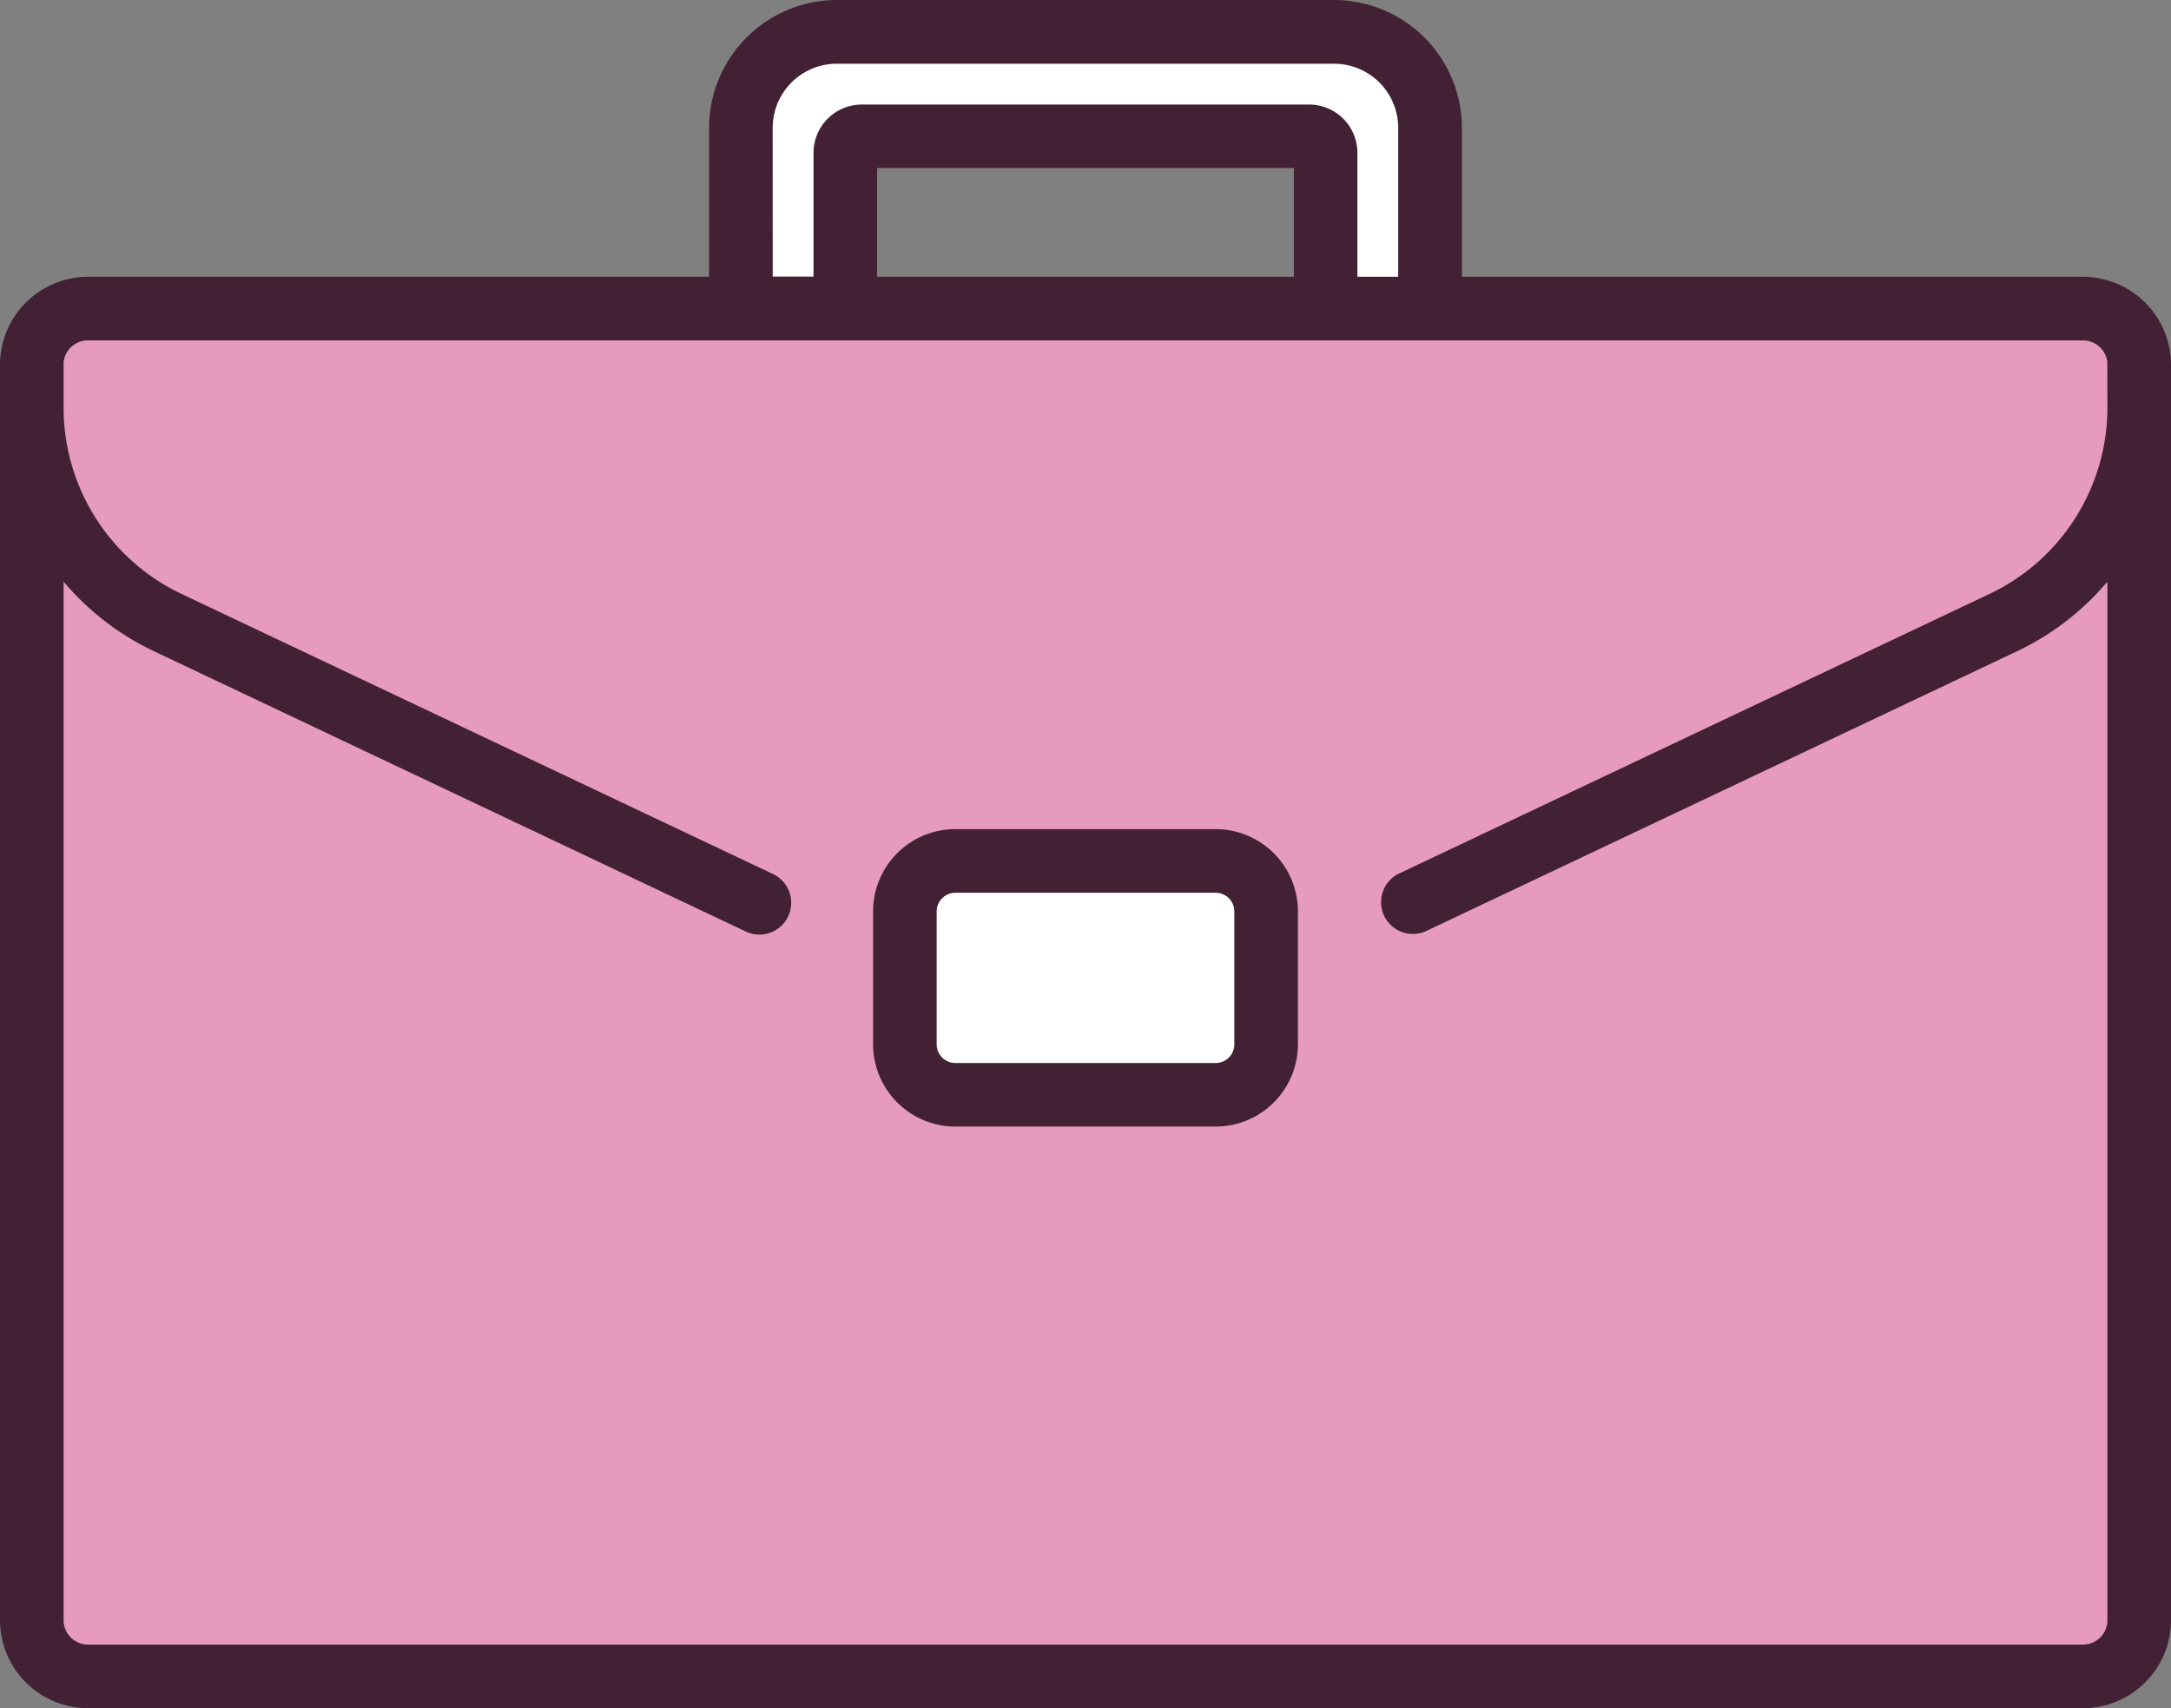
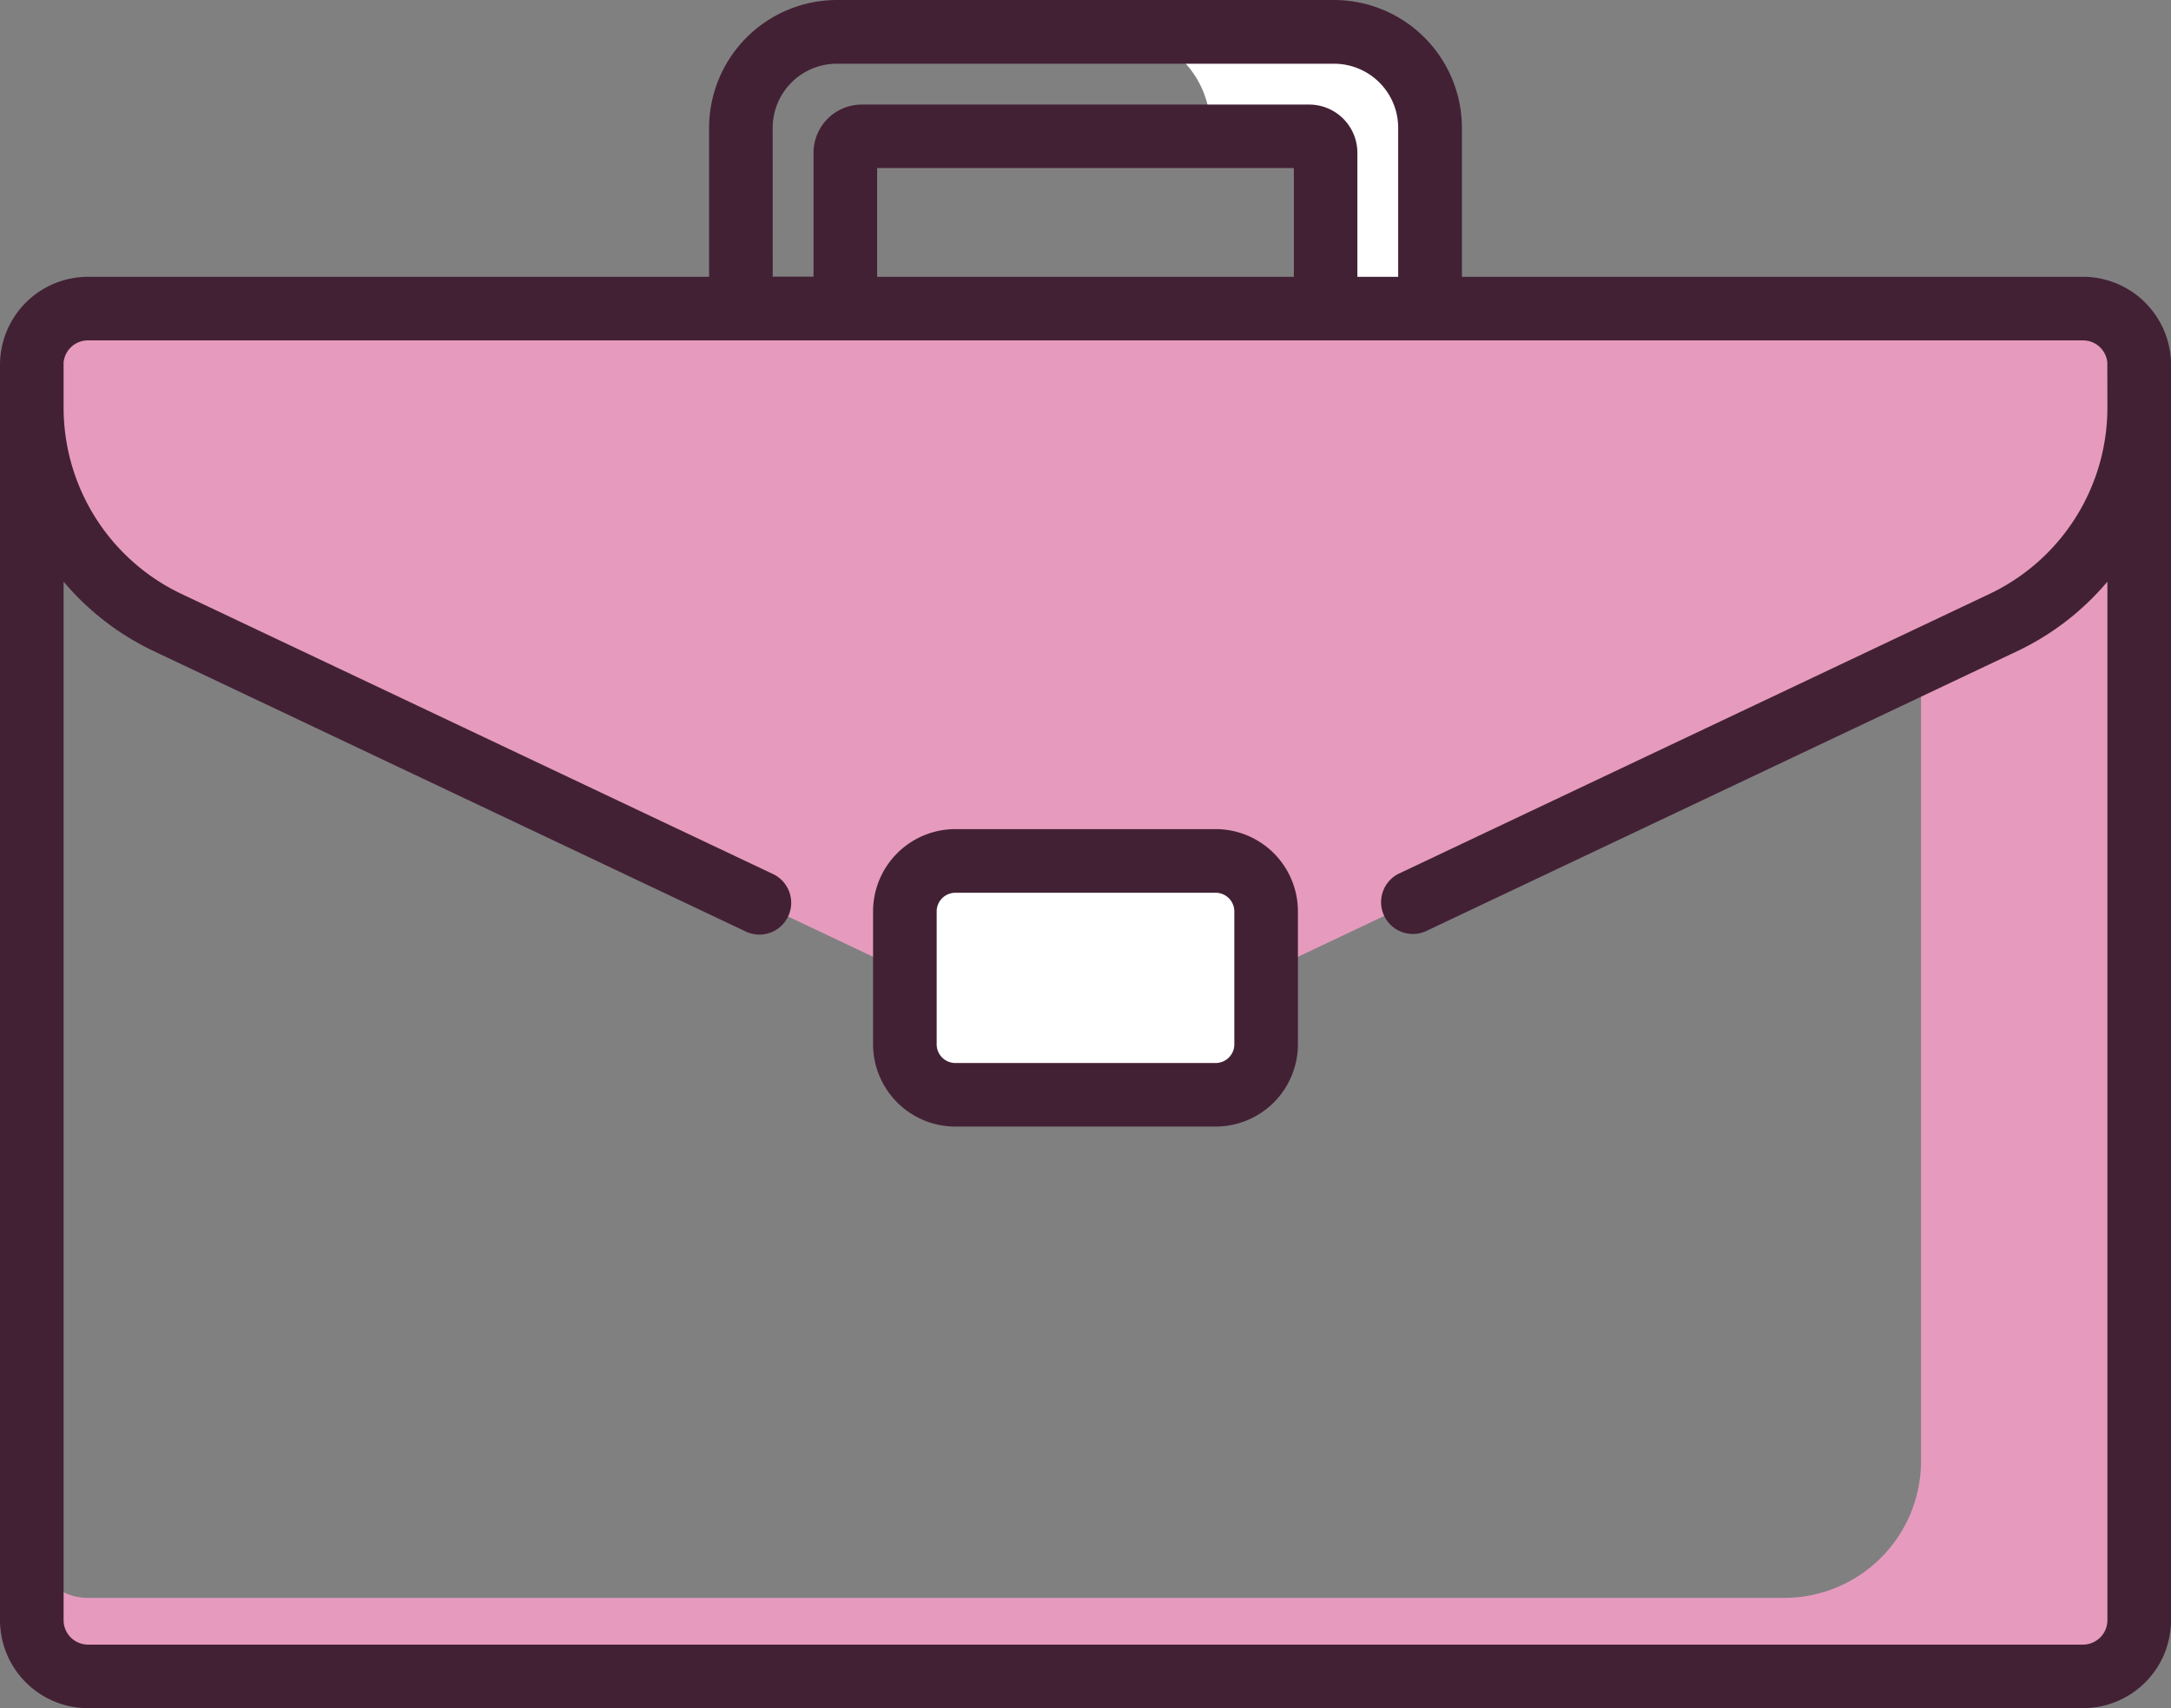
<svg xmlns="http://www.w3.org/2000/svg" id="we-serve" width="50.757" height="39.939" viewBox="0 0 50.757 39.939">
  <rect x="0" y="0" width="50.757" height="39.939" fill="#808080" stroke="none" />
-   <path id="Path_687" data-name="Path 687" d="M188.595,7.5H176.973a2.246,2.246,0,0,0-2.246,2.246v6.093h2.441V10.325a.383.383,0,0,1,.383-.383h10.465a.383.383,0,0,1,.383.383v5.514h2.441V9.746A2.246,2.246,0,0,0,188.595,7.5Zm0,0" transform="translate(-157.405 -6.756)" fill="#fff" />
  <path id="Path_688" data-name="Path 688" d="M267.93,7.5h-5.137a2.246,2.246,0,0,1,2.246,2.246v.2h2.313a.383.383,0,0,1,.383.383v5.514h2.441V9.746A2.246,2.246,0,0,0,267.93,7.5Zm0,0" transform="translate(-236.741 -6.756)" fill="#fff" />
-   <path id="Path_689" data-name="Path 689" d="M55.456,104.762H8.814A1.314,1.314,0,0,1,7.5,103.448V74.1a1.314,1.314,0,0,1,1.314-1.314H55.456A1.314,1.314,0,0,1,56.77,74.1v29.352A1.314,1.314,0,0,1,55.456,104.762Zm0,0" transform="translate(-6.756 -65.566)" fill="#e69bbe" />
  <path id="Path_690" data-name="Path 690" d="M55.456,72.781h-5.1A1.315,1.315,0,0,1,51.669,74.1V99.727a3.2,3.2,0,0,1-3.2,3.2H8.814A1.314,1.314,0,0,1,7.5,101.615v1.833a1.314,1.314,0,0,0,1.314,1.314H55.456a1.314,1.314,0,0,0,1.314-1.314V74.1A1.314,1.314,0,0,0,55.456,72.781Zm0,0" transform="translate(-6.756 -65.566)" fill="#e69bbe" />
  <path id="Path_691" data-name="Path 691" d="M55.456,72.781H8.814A1.314,1.314,0,0,0,7.5,74.1v1.012a5.547,5.547,0,0,0,3.173,5.013l19.039,9.017a5.661,5.661,0,0,0,4.847,0L53.6,80.121a5.547,5.547,0,0,0,3.173-5.013V74.1A1.314,1.314,0,0,0,55.456,72.781Zm0,0" transform="translate(-6.756 -65.566)" fill="#e69bbe" />
-   <path id="Path_692" data-name="Path 692" d="M444.883,72.781h-5.1a1.314,1.314,0,0,1,1.314,1.314v6.939l1.929-.914a5.547,5.547,0,0,0,3.173-5.013V74.1a1.314,1.314,0,0,0-1.314-1.314Zm0,0" transform="translate(-396.183 -65.566)" fill="#e69bbe" />
  <path id="Path_693" data-name="Path 693" d="M220.662,208.52h-6.087a1.18,1.18,0,0,1-1.18-1.18v-3.109a1.18,1.18,0,0,1,1.18-1.18h6.087a1.18,1.18,0,0,1,1.18,1.18v3.109A1.18,1.18,0,0,1,220.662,208.52Zm0,0" transform="translate(-192.24 -182.922)" fill="#fff" />
-   <path id="Path_694" data-name="Path 694" d="M250.742,203.051h-3.957v5.469h3.957a1.18,1.18,0,0,0,1.18-1.18v-3.109A1.18,1.18,0,0,0,250.742,203.051Zm0,0" transform="translate(-222.32 -182.922)" fill="#fff" />
  <path id="Path_695" data-name="Path 695" d="M213.906,195.551h-6.087a1.925,1.925,0,0,0-1.923,1.923v3.109a1.926,1.926,0,0,0,1.923,1.923h6.087a1.926,1.926,0,0,0,1.923-1.923v-3.109A1.925,1.925,0,0,0,213.906,195.551Zm.436,5.033a.437.437,0,0,1-.436.436h-6.087a.437.437,0,0,1-.436-.436v-3.109a.437.437,0,0,1,.436-.436h6.087a.437.437,0,0,1,.436.436Zm0,0" transform="translate(-185.484 -176.165)" fill="#432135" />
  <path id="Path_696" data-name="Path 696" d="M50.747,8.32A2.061,2.061,0,0,0,48.7,6.472H34.179V2.99A2.993,2.993,0,0,0,31.189,0H19.568a2.993,2.993,0,0,0-2.99,2.99V6.472H2.058A2.06,2.06,0,0,0,.011,8.32,1.978,1.978,0,0,0,0,8.529V37.882a2.06,2.06,0,0,0,2.058,2.058H48.7a2.06,2.06,0,0,0,2.058-2.058V8.529A2.1,2.1,0,0,0,50.747,8.32ZM18.065,2.99a1.5,1.5,0,0,1,1.5-1.5H31.189a1.5,1.5,0,0,1,1.5,1.5V6.472h-.954v-2.9a1.128,1.128,0,0,0-1.127-1.127H20.146A1.128,1.128,0,0,0,19.02,3.568v2.9h-.954Zm12.185.939V6.472H20.507V3.929ZM49.27,9.542a4.824,4.824,0,0,1-2.748,4.341L32.689,20.434a.744.744,0,0,0,.636,1.344l13.833-6.551A6.27,6.27,0,0,0,49.27,13.6V37.882a.571.571,0,0,1-.571.571H2.058a.571.571,0,0,1-.571-.571V13.6A6.27,6.27,0,0,0,3.6,15.227L17.456,21.79a.744.744,0,0,0,.637-1.344L4.235,13.883A4.824,4.824,0,0,1,1.487,9.542V8.529a.583.583,0,0,1,0-.058.571.571,0,0,1,.568-.512H48.7a.571.571,0,0,1,.568.512c0,.019,0,.039,0,.058Zm0,0" fill="#432135" />
</svg>